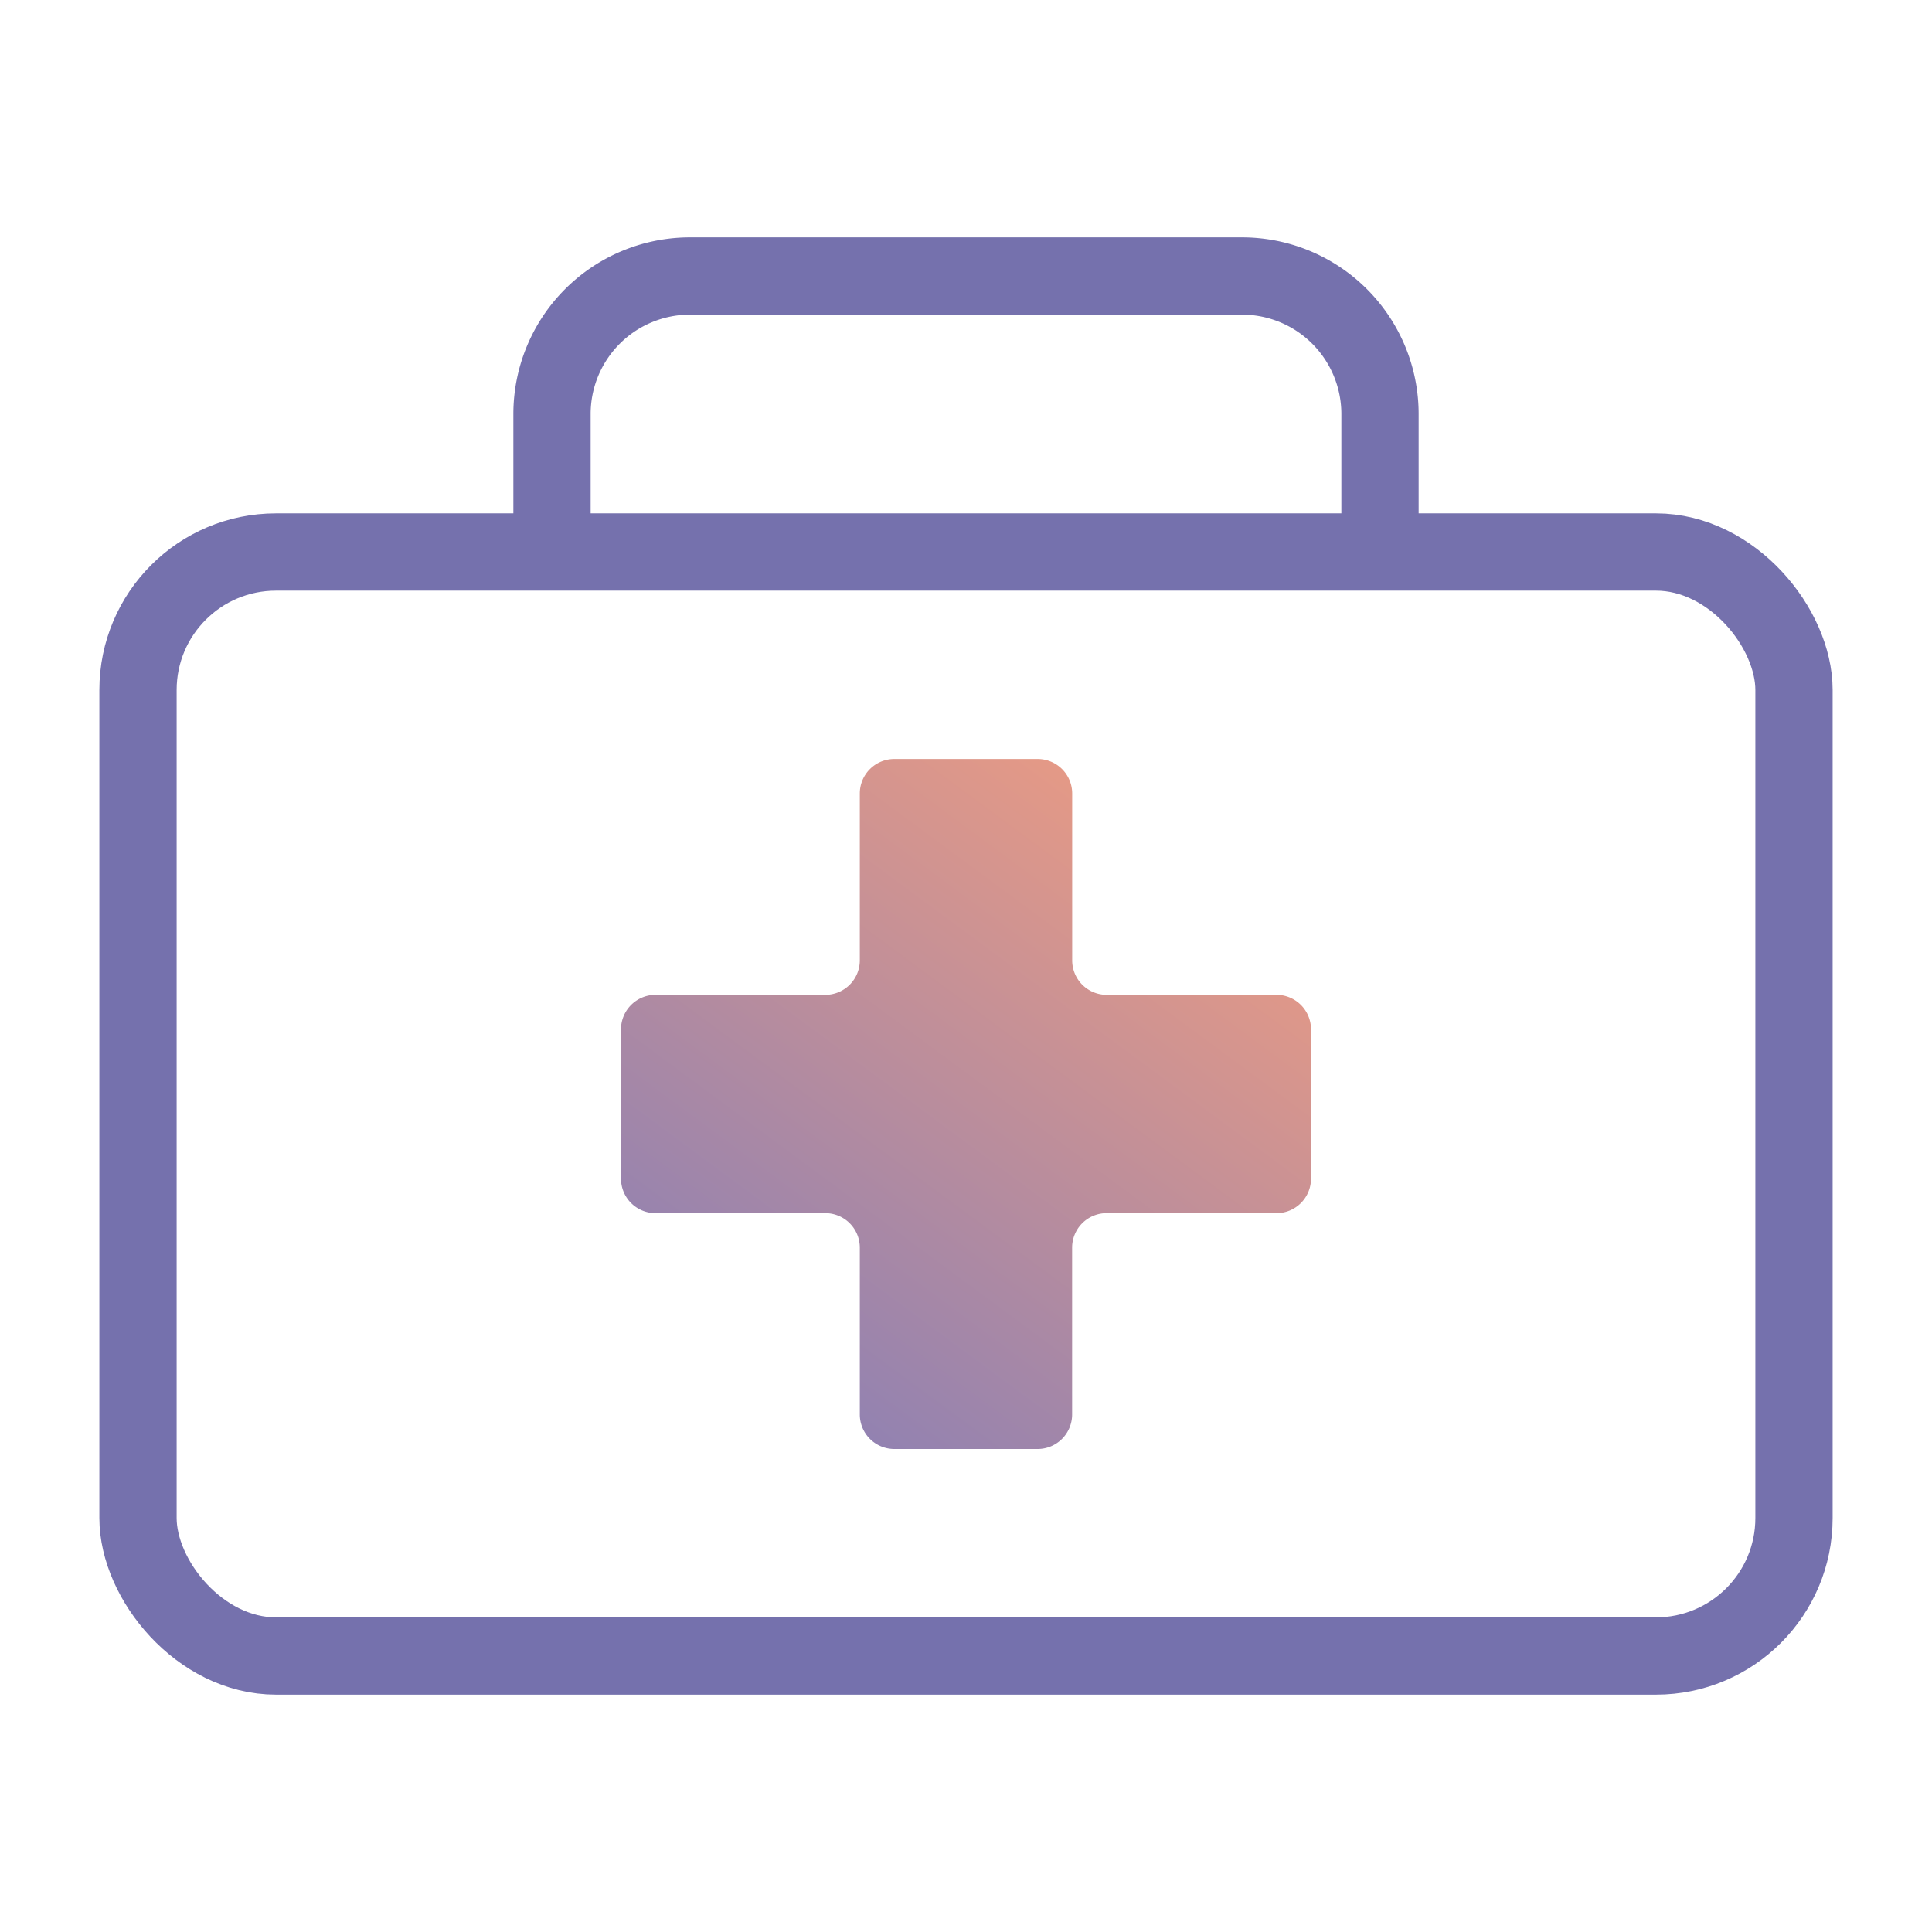
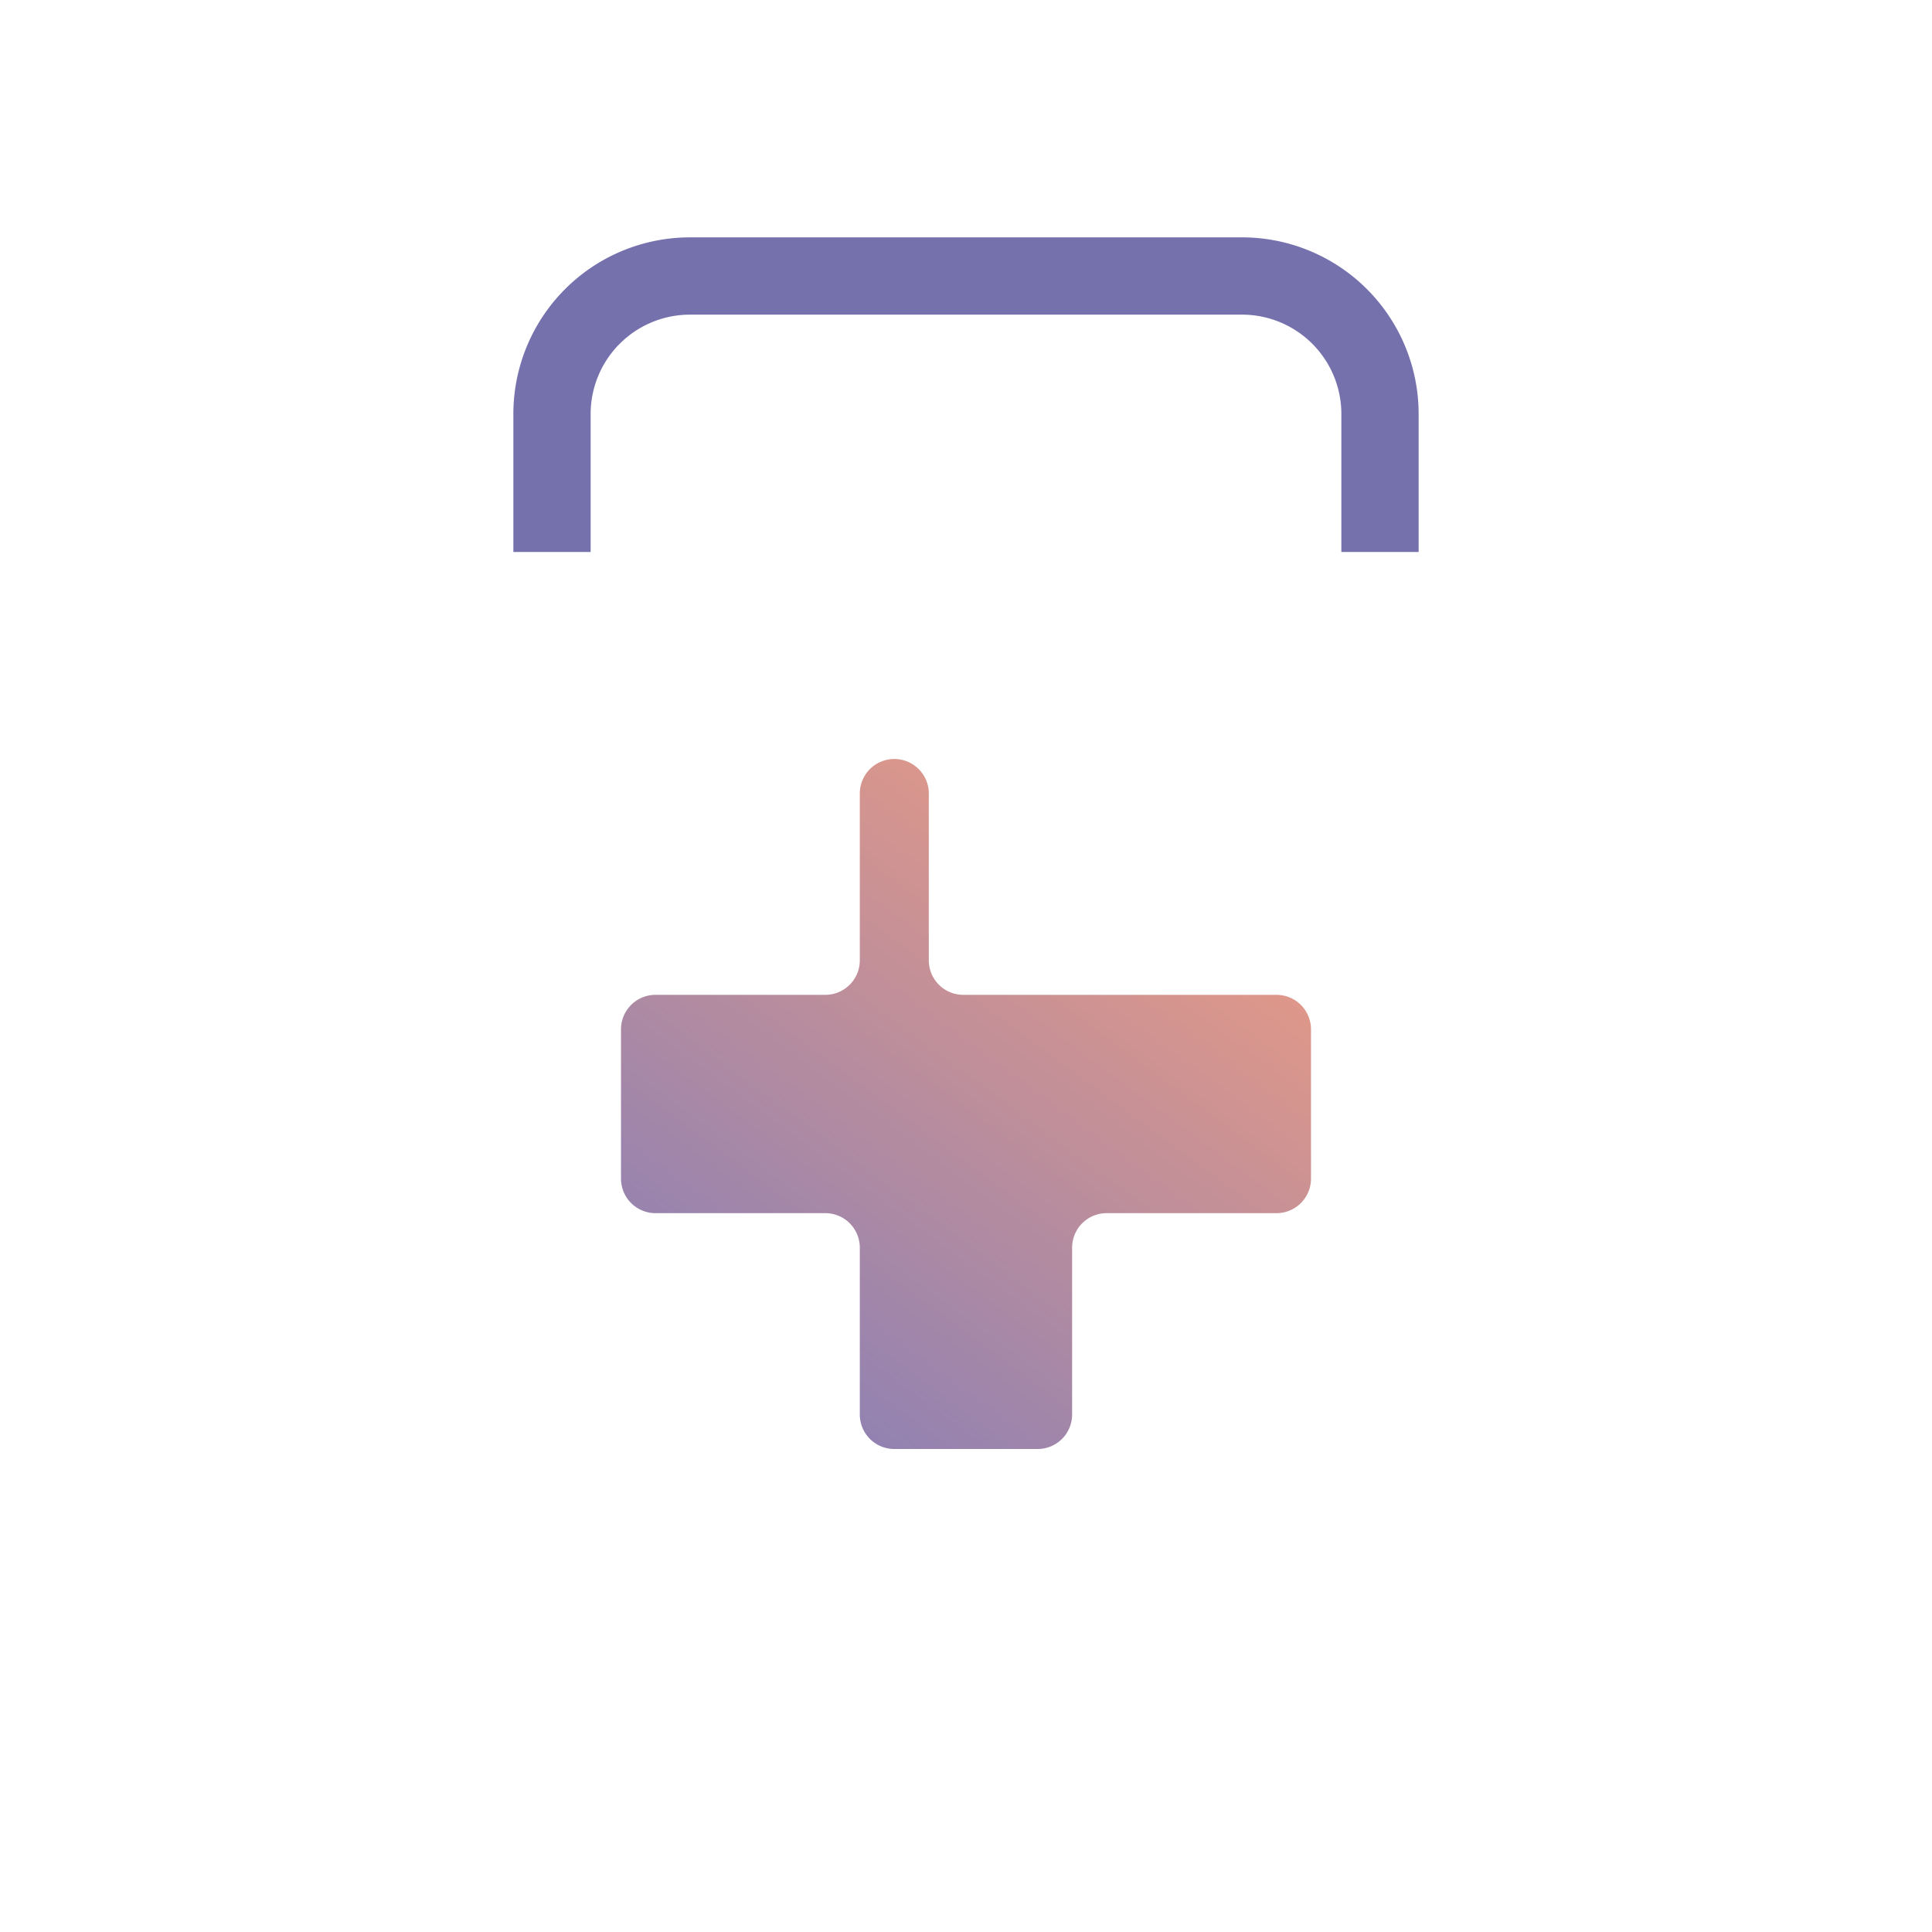
<svg xmlns="http://www.w3.org/2000/svg" width="28" height="28" viewBox="0 0 28 28" fill="none">
-   <rect x="2" y="8" width="24" height="16" rx="2" stroke="#7571AD" stroke-width="1.12" />
-   <path d="M12.461 13.918V11.5a.5.5 0 0 1 .5-.5h2.078a.5.5 0 0 1 .5.5v2.418a.5.5 0 0 0 .5.5H18.5a.5.5 0 0 1 .5.5v2.164a.5.5 0 0 1-.5.5h-2.462a.5.5 0 0 0-.5.5V20.5a.5.5 0 0 1-.5.5h-2.077a.5.5 0 0 1-.5-.5v-2.418a.5.5 0 0 0-.5-.5H9.5a.5.5 0 0 1-.5-.5v-2.164a.5.5 0 0 1 .5-.5h2.461a.5.5 0 0 0 .5-.5z" fill="url(#gtqkltuxya)" />
+   <path d="M12.461 13.918V11.5a.5.5 0 0 1 .5-.5a.5.5 0 0 1 .5.5v2.418a.5.5 0 0 0 .5.5H18.5a.5.5 0 0 1 .5.5v2.164a.5.5 0 0 1-.5.5h-2.462a.5.5 0 0 0-.5.5V20.5a.5.5 0 0 1-.5.5h-2.077a.5.5 0 0 1-.5-.5v-2.418a.5.5 0 0 0-.5-.5H9.5a.5.5 0 0 1-.5-.5v-2.164a.5.5 0 0 1 .5-.5h2.461a.5.5 0 0 0 .5-.5z" fill="url(#gtqkltuxya)" />
  <path d="M20 8V6a2 2 0 0 0-2-2h-8a2 2 0 0 0-2 2v2" stroke="#7571AD" stroke-width="1.12" />
  <defs>
    <linearGradient id="gtqkltuxya" x1="8" y1="20" x2="16.5" y2="8.5" gradientUnits="userSpaceOnUse">
      <stop stop-color="#817DBA" />
      <stop offset="1" stop-color="#FCA07A" />
    </linearGradient>
  </defs>
</svg>